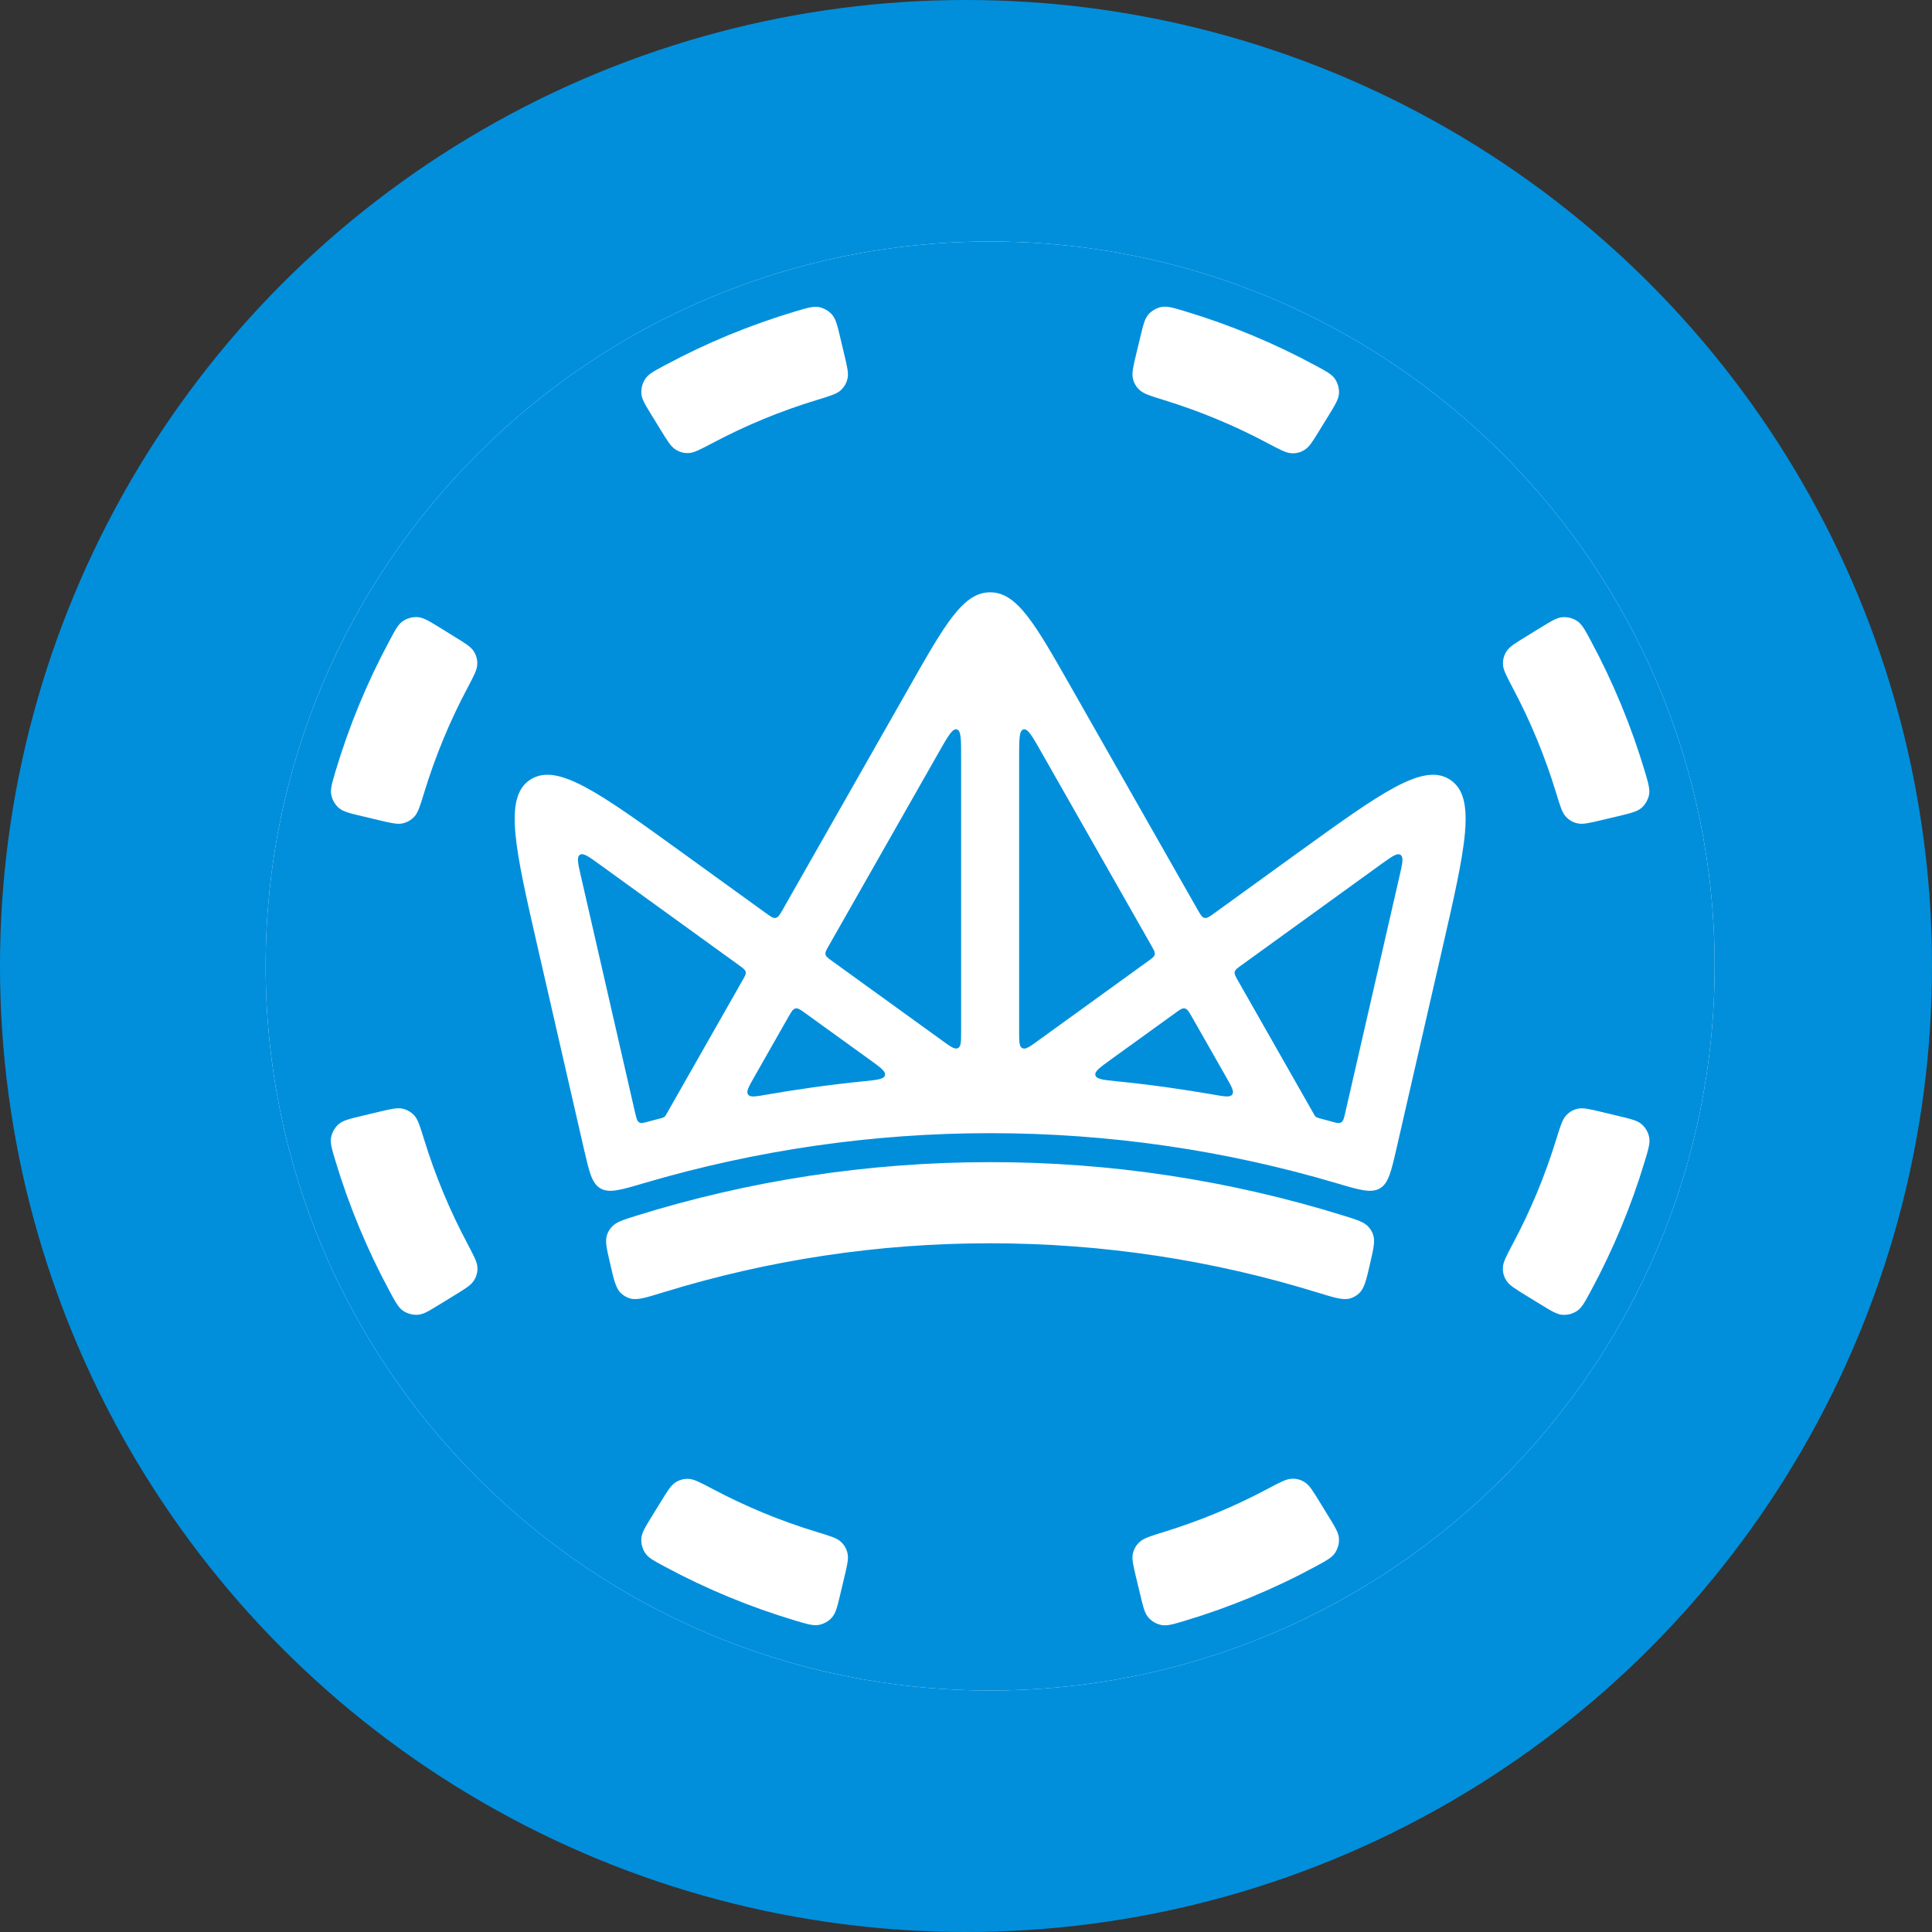
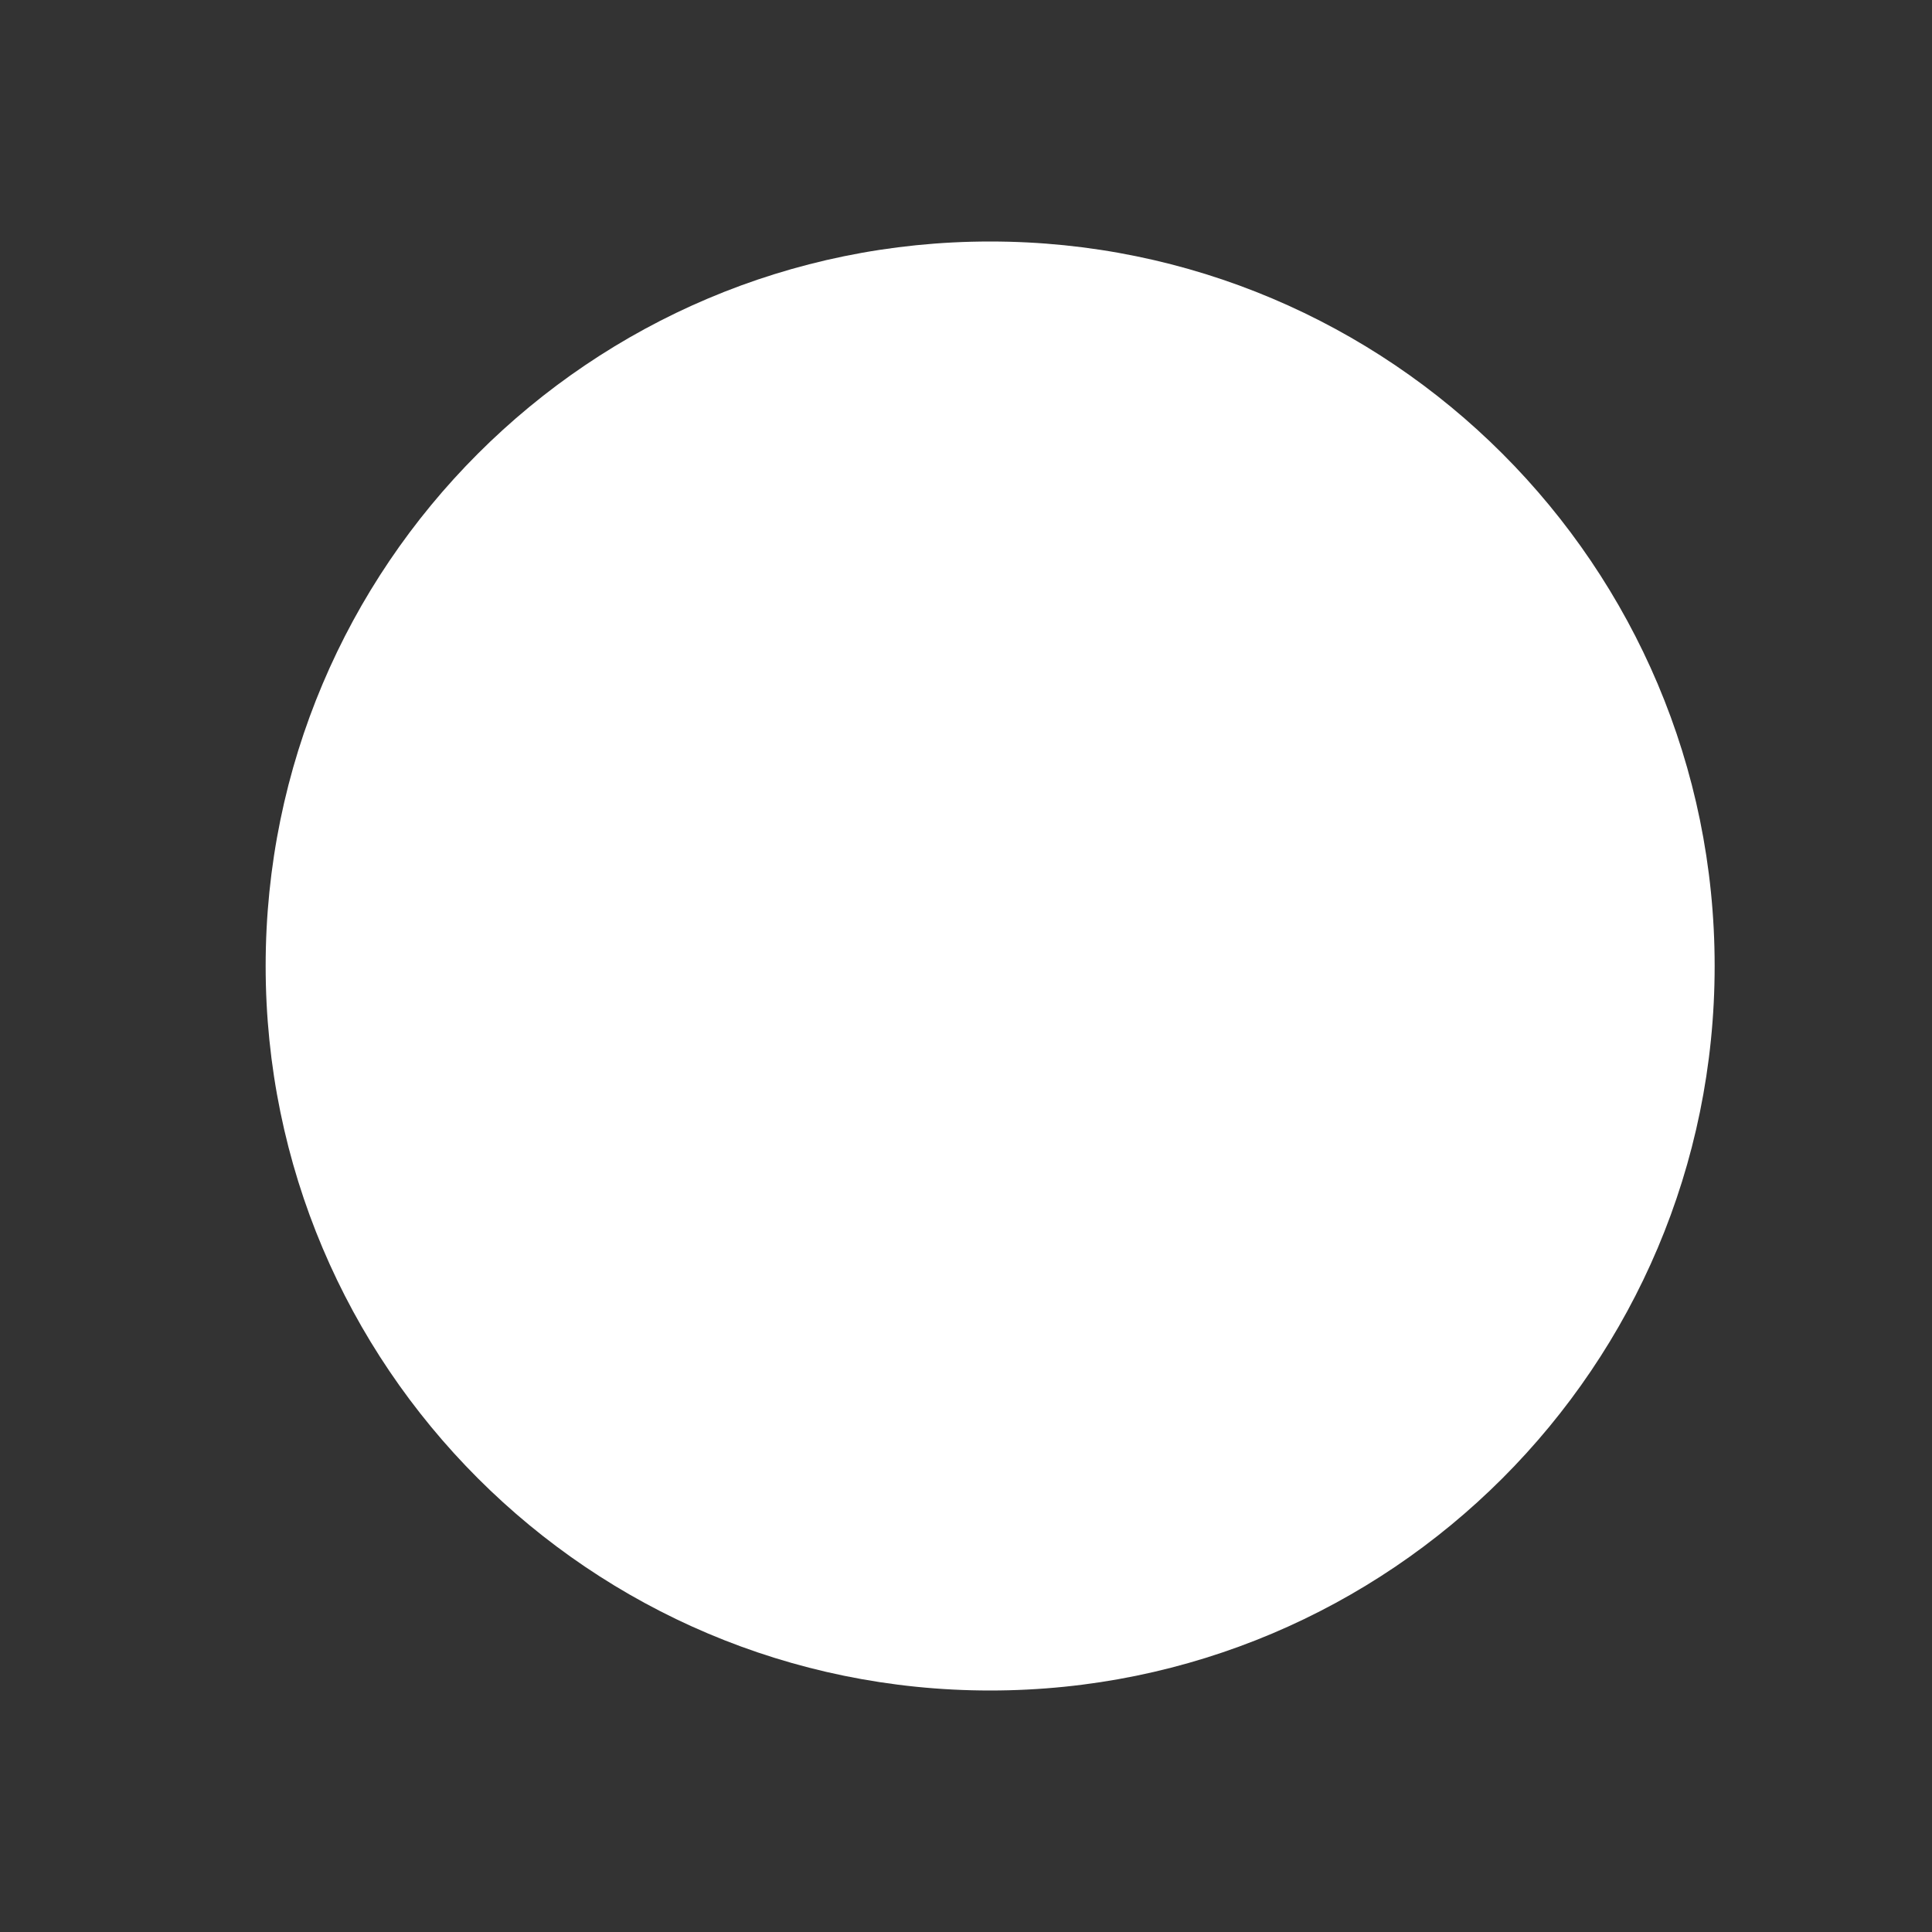
<svg xmlns="http://www.w3.org/2000/svg" width="40" height="40" viewBox="0 0 40 40" fill="none">
  <rect x="0" y="0" width="40" height="40" fill="#333333" stroke="none" />
-   <circle cx="20" cy="20" r="20" fill="#018FDC" />
  <g clip-path="url(#clip0_253_1151)">
    <path d="M20.5 35C28.784 35 35.5 28.284 35.5 20C35.5 11.716 28.784 5 20.5 5C12.216 5 5.5 11.716 5.5 20C5.5 28.284 12.216 35 20.5 35Z" fill="white" />
-     <path fill-rule="evenodd" clip-rule="evenodd" d="M35.5 20C35.5 28.284 28.784 35 20.5 35C12.216 35 5.5 28.284 5.5 20C5.5 11.716 12.216 5 20.5 5C28.784 5 35.5 11.716 35.5 20ZM17.224 33.488C17.303 33.398 17.336 33.268 17.397 33.008L17.478 32.667C17.54 32.406 17.572 32.274 17.548 32.167C17.529 32.071 17.48 31.984 17.407 31.919C17.326 31.844 17.189 31.802 16.916 31.719C16.165 31.491 15.438 31.191 14.746 30.823C14.493 30.69 14.368 30.623 14.257 30.619C14.159 30.613 14.063 30.64 13.982 30.694C13.89 30.753 13.819 30.868 13.679 31.097L13.496 31.394C13.356 31.623 13.284 31.737 13.278 31.857C13.272 31.961 13.3 32.065 13.357 32.153C13.423 32.253 13.536 32.312 13.76 32.433C14.625 32.899 15.535 33.275 16.477 33.556C16.721 33.628 16.843 33.664 16.959 33.641C17.062 33.619 17.155 33.566 17.226 33.488M27.722 8.147C27.714 8.267 27.644 8.38 27.504 8.608L27.321 8.906C27.18 9.136 27.11 9.25 27.017 9.309C26.936 9.364 26.839 9.39 26.741 9.384C26.631 9.38 26.506 9.313 26.252 9.179C25.561 8.81 24.835 8.509 24.086 8.279C23.812 8.194 23.677 8.152 23.597 8.077C23.523 8.012 23.474 7.926 23.454 7.83C23.431 7.722 23.462 7.591 23.524 7.33L23.606 6.99C23.668 6.729 23.699 6.599 23.778 6.509C23.844 6.433 23.944 6.376 24.044 6.356C24.161 6.333 24.283 6.369 24.527 6.442C25.468 6.725 26.377 7.103 27.241 7.57C27.466 7.691 27.577 7.751 27.643 7.851C27.699 7.936 27.729 8.046 27.722 8.147ZM27.722 31.853C27.714 31.733 27.644 31.62 27.504 31.392L27.321 31.094C27.18 30.864 27.11 30.75 27.017 30.691C26.936 30.636 26.839 30.61 26.741 30.616C26.631 30.62 26.506 30.687 26.252 30.821C25.561 31.19 24.835 31.491 24.086 31.721C23.813 31.806 23.677 31.848 23.597 31.923C23.523 31.988 23.474 32.074 23.454 32.17C23.431 32.278 23.462 32.409 23.524 32.67L23.606 33.01C23.668 33.271 23.699 33.401 23.778 33.491C23.844 33.567 23.944 33.624 24.044 33.644C24.161 33.667 24.283 33.631 24.527 33.558C25.468 33.275 26.378 32.897 27.242 32.43C27.464 32.309 27.577 32.249 27.642 32.149C27.699 32.061 27.727 31.958 27.722 31.853ZM17.224 6.511C17.303 6.601 17.336 6.731 17.397 6.991L17.478 7.332C17.54 7.593 17.572 7.724 17.548 7.832C17.526 7.931 17.481 8.01 17.407 8.08C17.326 8.154 17.189 8.197 16.916 8.28C16.165 8.508 15.438 8.808 14.746 9.176C14.493 9.309 14.368 9.376 14.257 9.38C14.16 9.385 14.064 9.359 13.983 9.304C13.89 9.246 13.82 9.131 13.679 8.902L13.496 8.604C13.356 8.376 13.284 8.261 13.278 8.142C13.273 8.037 13.301 7.934 13.358 7.846C13.424 7.746 13.536 7.686 13.76 7.566C14.625 7.1 15.535 6.725 16.477 6.444C16.721 6.372 16.843 6.336 16.959 6.359C17.059 6.379 17.159 6.437 17.226 6.512M9.108 27.003C8.88 27.143 8.767 27.214 8.647 27.221C8.542 27.226 8.439 27.199 8.351 27.142C8.251 27.076 8.191 26.964 8.07 26.74C7.603 25.876 7.225 24.966 6.942 24.026C6.869 23.781 6.832 23.659 6.856 23.542C6.878 23.44 6.931 23.347 7.009 23.277C7.098 23.198 7.229 23.166 7.49 23.104L7.83 23.023C8.091 22.961 8.222 22.93 8.33 22.953C8.429 22.976 8.508 23.02 8.577 23.094C8.652 23.176 8.694 23.311 8.778 23.583C9.008 24.333 9.31 25.059 9.679 25.751C9.812 26.004 9.88 26.13 9.884 26.24C9.89 26.338 9.864 26.434 9.809 26.516C9.75 26.609 9.636 26.679 9.407 26.82L9.108 27.003ZM33.508 16.897C33.768 16.834 33.898 16.803 33.988 16.724C34.063 16.658 34.121 16.558 34.141 16.459C34.163 16.342 34.128 16.22 34.056 15.977C33.775 15.035 33.399 14.125 32.933 13.26C32.813 13.036 32.752 12.923 32.653 12.857C32.565 12.8 32.461 12.772 32.356 12.778C32.236 12.784 32.122 12.856 31.893 12.996L31.596 13.179C31.367 13.319 31.252 13.39 31.193 13.482C31.139 13.563 31.112 13.66 31.118 13.758C31.122 13.868 31.189 13.993 31.322 14.247C31.69 14.939 31.989 15.665 32.218 16.416C32.301 16.689 32.343 16.826 32.418 16.906C32.483 16.979 32.57 17.029 32.666 17.048C32.773 17.071 32.904 17.04 33.166 16.978L33.508 16.897ZM7.011 16.724C7.101 16.803 7.231 16.836 7.492 16.897L7.832 16.978C8.093 17.04 8.224 17.071 8.332 17.048C8.431 17.026 8.51 16.981 8.58 16.906C8.654 16.826 8.697 16.689 8.78 16.417C9.009 15.666 9.309 14.938 9.678 14.244C9.811 13.992 9.878 13.867 9.881 13.756C9.887 13.658 9.86 13.562 9.806 13.481C9.747 13.389 9.632 13.318 9.403 13.178L9.106 12.994C8.877 12.854 8.763 12.783 8.643 12.777C8.539 12.771 8.435 12.799 8.347 12.856C8.247 12.922 8.187 13.033 8.067 13.259C7.601 14.124 7.225 15.035 6.944 15.977C6.872 16.221 6.836 16.342 6.859 16.459C6.879 16.559 6.937 16.658 7.012 16.726M32.353 27.222C32.233 27.214 32.12 27.144 31.892 27.004L31.594 26.821C31.364 26.68 31.25 26.61 31.191 26.517C31.136 26.436 31.11 26.339 31.116 26.241C31.12 26.131 31.187 26.006 31.321 25.752C31.69 25.061 31.991 24.335 32.221 23.586C32.306 23.312 32.348 23.177 32.423 23.097C32.488 23.023 32.574 22.974 32.67 22.954C32.778 22.931 32.909 22.962 33.17 23.024L33.51 23.106C33.771 23.168 33.901 23.199 33.991 23.278C34.067 23.344 34.124 23.444 34.144 23.544C34.167 23.661 34.131 23.783 34.058 24.027C33.775 24.968 33.397 25.877 32.93 26.741C32.809 26.964 32.749 27.077 32.649 27.143C32.561 27.2 32.458 27.228 32.353 27.222ZM10.976 16.143C10.421 16.511 10.661 17.557 11.14 19.647L12.087 23.778C12.198 24.259 12.252 24.5 12.431 24.604C12.611 24.709 12.853 24.638 13.341 24.493C15.666 23.809 18.077 23.461 20.5 23.461C22.987 23.461 25.389 23.822 27.659 24.493C28.146 24.638 28.389 24.709 28.569 24.604C28.748 24.499 28.802 24.259 28.913 23.778L29.86 19.647C30.339 17.557 30.579 16.511 30.024 16.144C29.47 15.778 28.602 16.406 26.863 17.661L25.142 18.906C25.042 18.979 24.991 19.016 24.938 19.004C24.884 18.993 24.856 18.938 24.793 18.83L22.169 14.216C21.429 12.914 21.058 12.263 20.5 12.263C19.942 12.263 19.571 12.914 18.831 14.216L16.207 18.83C16.144 18.939 16.114 18.992 16.062 19.004C16.009 19.016 15.959 18.979 15.858 18.906L14.136 17.661C12.4 16.406 11.531 15.778 10.977 16.144M13.449 23.214L13.664 23.157C13.697 23.152 13.728 23.141 13.756 23.123C13.776 23.108 13.788 23.086 13.811 23.043L15.372 20.299C15.423 20.21 15.448 20.166 15.439 20.121C15.428 20.077 15.387 20.047 15.304 19.987L12.4 17.887C12.183 17.731 12.074 17.652 12.006 17.698C11.936 17.744 11.966 17.874 12.026 18.136L13.149 23.037C13.176 23.152 13.189 23.21 13.232 23.237C13.277 23.262 13.334 23.248 13.449 23.214ZM16.47 20.879C16.522 20.868 16.572 20.903 16.673 20.977L18.011 21.943C18.233 22.103 18.344 22.184 18.322 22.264C18.3 22.344 18.163 22.358 17.889 22.386C17.157 22.459 16.478 22.558 15.867 22.664C15.644 22.704 15.533 22.723 15.489 22.662C15.444 22.599 15.5 22.501 15.611 22.307L16.324 21.052C16.387 20.944 16.417 20.89 16.469 20.879M22.99 21.943L24.328 20.977C24.428 20.903 24.479 20.867 24.531 20.879C24.583 20.89 24.614 20.944 24.676 21.052L25.39 22.306C25.501 22.501 25.557 22.599 25.512 22.661C25.468 22.723 25.357 22.704 25.134 22.664C24.523 22.558 23.844 22.459 23.112 22.386C22.838 22.358 22.701 22.343 22.679 22.263C22.657 22.184 22.768 22.103 22.99 21.943ZM23.841 19.583L21.549 15.553C21.369 15.237 21.279 15.079 21.189 15.102C21.1 15.126 21.1 15.308 21.1 15.672V21.359C21.1 21.564 21.1 21.668 21.166 21.701C21.231 21.734 21.314 21.674 21.481 21.554L23.773 19.897C23.856 19.837 23.898 19.808 23.907 19.762C23.918 19.718 23.891 19.673 23.841 19.584M25.563 20.122C25.572 20.078 25.614 20.048 25.697 19.988L28.601 17.888C28.818 17.732 28.927 17.653 28.996 17.699C29.066 17.746 29.036 17.876 28.976 18.137L27.852 23.038C27.826 23.153 27.812 23.211 27.768 23.238C27.723 23.264 27.668 23.249 27.552 23.216L27.337 23.158C27.288 23.144 27.264 23.138 27.246 23.124C27.226 23.109 27.213 23.087 27.19 23.044L25.629 20.3C25.578 20.211 25.554 20.167 25.563 20.122ZM19.833 21.7C19.899 21.667 19.899 21.563 19.899 21.358V15.671C19.899 15.307 19.899 15.124 19.81 15.101C19.721 15.078 19.63 15.236 19.45 15.552L17.158 19.582C17.107 19.671 17.082 19.716 17.091 19.76C17.102 19.806 17.143 19.836 17.226 19.896L19.518 21.552C19.684 21.673 19.768 21.733 19.833 21.7ZM27.826 25.171C25.453 24.433 22.983 24.058 20.499 24.061C17.948 24.061 15.487 24.45 13.172 25.171C12.891 25.259 12.75 25.302 12.661 25.407C12.62 25.452 12.588 25.506 12.569 25.564C12.524 25.694 12.558 25.842 12.627 26.138C12.709 26.499 12.75 26.679 12.863 26.78C12.913 26.826 12.972 26.86 13.037 26.88C13.181 26.927 13.363 26.87 13.728 26.758C15.921 26.081 18.204 25.739 20.499 25.741C22.856 25.741 25.13 26.097 27.27 26.758C27.634 26.87 27.817 26.927 27.96 26.88C28.025 26.86 28.085 26.826 28.134 26.78C28.248 26.679 28.289 26.499 28.371 26.138C28.439 25.842 28.473 25.693 28.429 25.564C28.41 25.506 28.379 25.452 28.338 25.407C28.249 25.302 28.107 25.259 27.826 25.171Z" fill="#018FDC" />
  </g>
  <defs>
    <clipPath id="clip0_253_1151">
      <rect width="30" height="30" fill="white" transform="translate(5.5 5)" />
    </clipPath>
  </defs>
</svg>